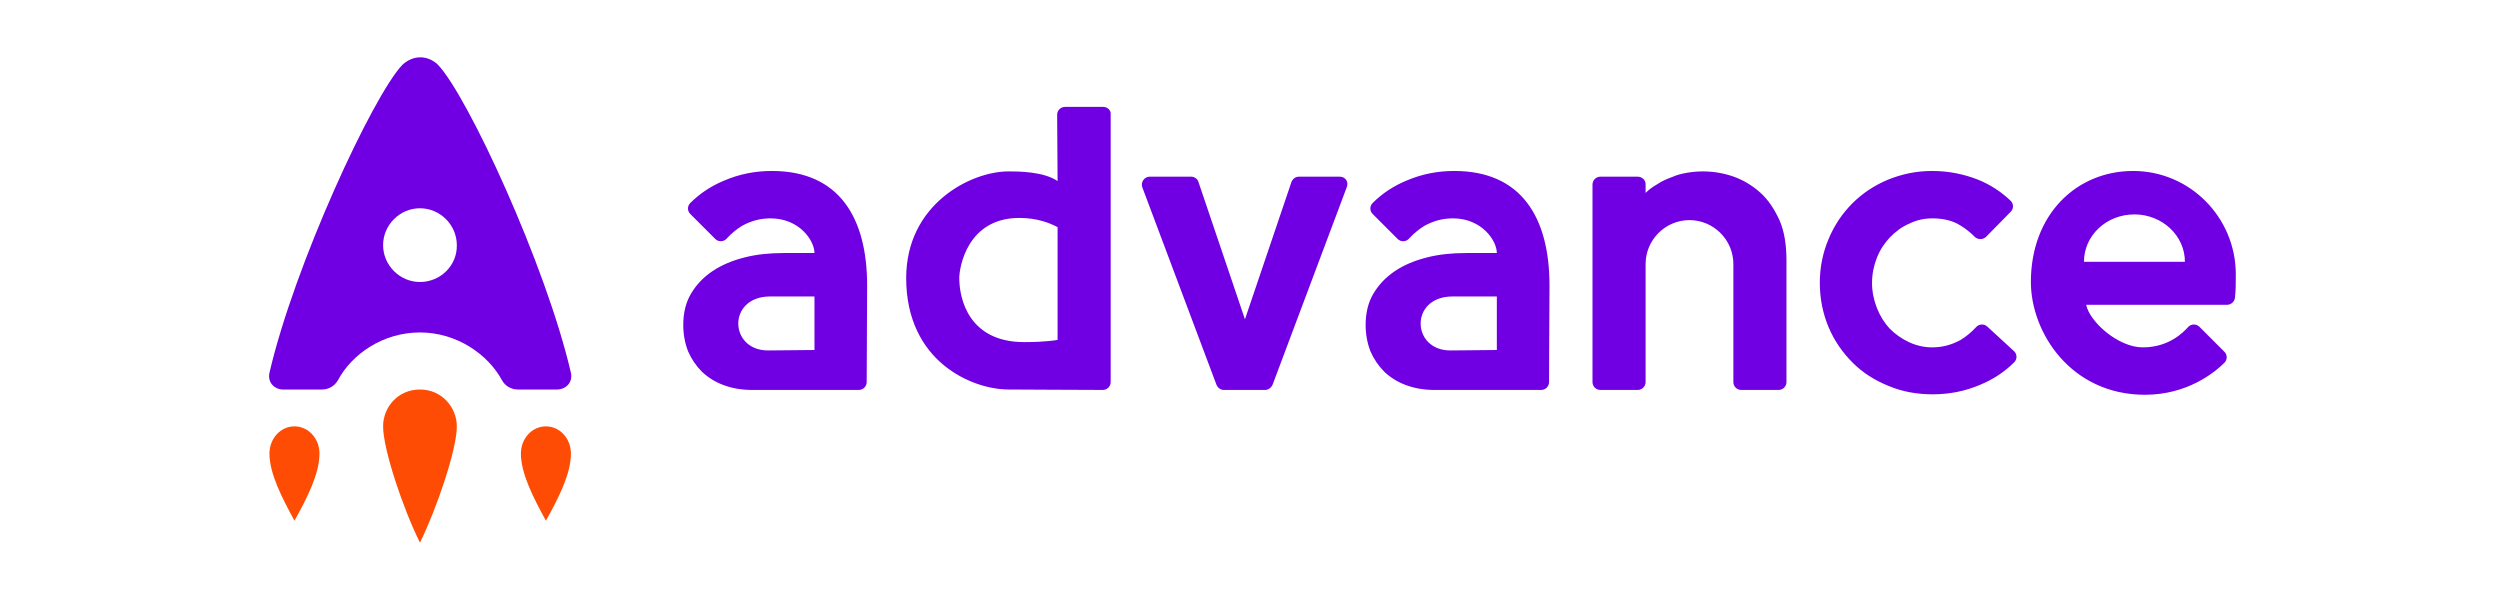
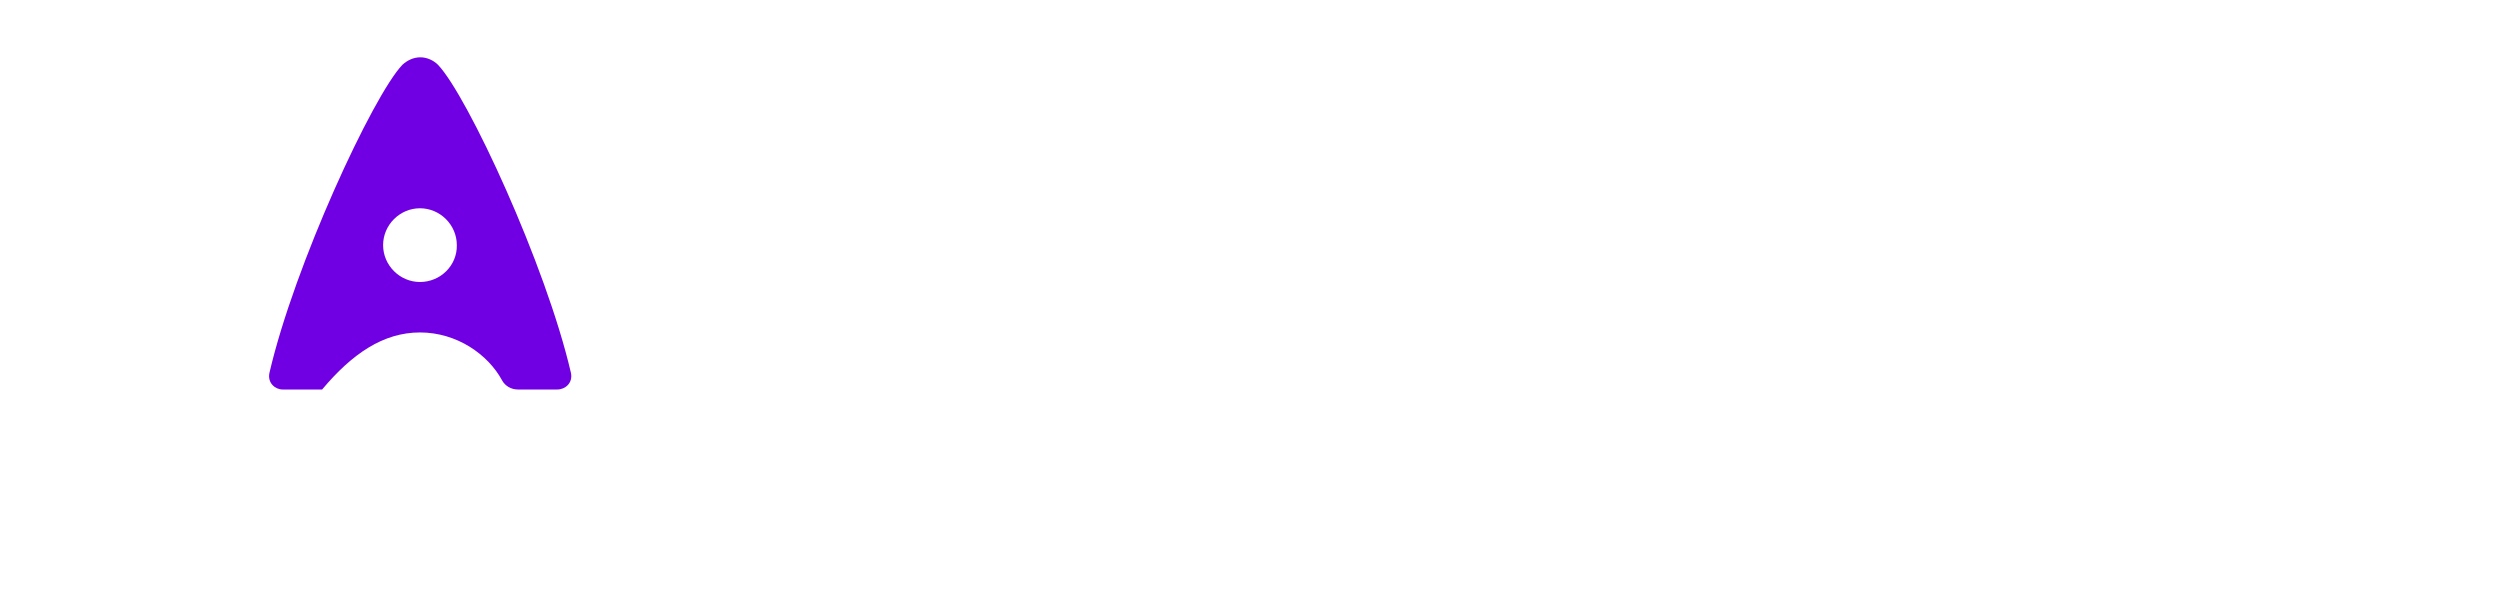
<svg xmlns="http://www.w3.org/2000/svg" width="511" height="122" viewBox="0 0 511 122" fill="none">
-   <path d="M116.697 76.205C111.584 54.14 95.529 19.518 89.519 13.239C88.622 12.342 87.277 11.715 85.931 11.715C84.496 11.715 83.24 12.342 82.254 13.239C76.244 19.518 60.189 54.14 55.076 76.205C54.628 78.268 56.242 79.614 57.767 79.614H65.84C67.275 79.614 68.441 78.806 69.069 77.73C71.939 72.349 78.307 67.953 85.842 67.953C93.376 67.953 99.744 72.438 102.615 77.73C103.242 78.896 104.498 79.614 105.844 79.614H113.916C115.531 79.614 117.145 78.268 116.697 76.205ZM85.842 57.639C81.716 57.639 78.307 54.23 78.307 50.104C78.307 45.978 81.716 42.57 85.842 42.57C89.968 42.57 93.376 45.978 93.376 50.104C93.466 54.23 90.057 57.639 85.842 57.639Z" fill="#7000E3" />
-   <path d="M85.842 79.614C81.357 79.614 78.307 83.201 78.307 87.148C78.307 91.902 82.433 104.1 85.842 110.917C89.25 104.011 93.376 91.902 93.376 87.148C93.376 83.291 90.326 79.614 85.842 79.614ZM60.189 87.148C57.319 87.148 55.076 89.659 55.076 92.709C55.076 96.745 57.588 101.679 60.189 106.432C62.79 101.768 65.301 96.835 65.301 92.709C65.301 89.659 63.059 87.148 60.189 87.148ZM111.584 87.148C108.714 87.148 106.471 89.659 106.471 92.709C106.471 96.745 108.983 101.679 111.584 106.432C114.185 101.768 116.697 96.835 116.697 92.709C116.697 89.659 114.454 87.148 111.584 87.148Z" fill="#FE4C04" />
-   <path d="M225.497 21.85H217.693C216.796 21.85 216.079 22.568 216.079 23.465L216.169 37.009C213.298 35.035 208.006 35.035 206.123 35.035C198.409 35.035 185.224 41.762 185.224 56.831C185.224 73.963 198.768 79.614 206.123 79.614C207.648 79.614 220.833 79.703 225.407 79.703C226.304 79.703 227.022 78.986 227.022 78.089V23.375C227.111 22.568 226.394 21.85 225.497 21.85ZM216.169 69.478C216.169 69.478 213.926 69.927 209.352 69.927C198.05 69.927 196.077 61.137 196.077 56.831C196.077 54.678 197.691 44.543 208.365 44.543C212.043 44.543 214.644 45.619 216.169 46.427V69.478ZM157.777 34.946C154.369 34.946 151.14 35.573 148 36.919C145.399 37.995 143.067 39.52 141.094 41.493C140.466 42.121 140.466 43.108 141.094 43.736L146.206 48.848C146.834 49.476 147.911 49.476 148.538 48.759C149.435 47.772 150.512 46.875 151.678 46.157C153.472 45.171 155.355 44.633 157.508 44.633C163.428 44.633 166.478 49.207 166.478 51.719H160.199C157.329 51.719 154.638 51.988 152.216 52.615C149.705 53.243 147.552 54.14 145.668 55.396C143.785 56.652 142.35 58.177 141.273 59.971C140.197 61.764 139.659 63.917 139.659 66.429C139.659 68.402 140.017 70.196 140.645 71.81C141.363 73.425 142.26 74.77 143.516 76.026C144.771 77.192 146.206 78.089 147.911 78.717C149.615 79.345 151.498 79.703 153.651 79.703H175.537C176.434 79.703 177.151 78.986 177.151 78.089L177.241 58.356C177.241 44.453 171.5 34.946 157.777 34.946ZM166.478 71.541L156.97 71.631C156.97 71.631 156.97 71.631 156.88 71.631H156.97C148.987 71.631 148.628 60.598 157.418 60.598H166.478V71.541ZM297.253 34.946C293.845 34.946 290.616 35.573 287.476 36.919C284.875 37.995 282.543 39.52 280.57 41.493C279.942 42.121 279.942 43.108 280.57 43.736L285.682 48.848C286.31 49.476 287.387 49.476 288.014 48.759C288.911 47.772 289.988 46.875 291.154 46.157C292.948 45.171 294.831 44.633 296.984 44.633C302.904 44.633 305.953 49.207 305.953 51.719H299.675C296.805 51.719 294.114 51.988 291.692 52.615C289.18 53.243 287.028 54.14 285.144 55.396C283.261 56.652 281.825 58.177 280.749 59.971C279.673 61.764 279.135 63.917 279.135 66.429C279.135 68.402 279.493 70.196 280.121 71.81C280.839 73.425 281.736 74.77 282.991 76.026C284.247 77.192 285.682 78.089 287.387 78.717C289.091 79.345 290.974 79.703 293.127 79.703H315.013C315.91 79.703 316.627 78.986 316.627 78.089L316.717 58.356C316.717 44.453 310.976 34.946 297.253 34.946ZM305.953 71.541L296.446 71.631C296.446 71.631 296.446 71.631 296.356 71.631H296.446C288.463 71.631 288.104 60.598 296.894 60.598H305.953V71.541ZM406.233 66.787C405.605 66.159 404.528 66.159 403.9 66.877C403.004 67.864 401.927 68.761 400.761 69.478C398.967 70.465 397.084 71.003 394.931 71.003C393.316 71.003 391.702 70.644 390.177 69.927C388.652 69.209 387.397 68.312 386.231 67.146C385.154 65.98 384.257 64.545 383.629 62.931C383.002 61.316 382.643 59.612 382.643 57.818C382.643 56.024 383.002 54.32 383.629 52.705C384.257 51.091 385.154 49.745 386.32 48.489C387.486 47.324 388.742 46.337 390.267 45.709C391.702 44.991 393.316 44.633 394.931 44.633C397.173 44.633 399.147 45.081 400.671 46.068C401.748 46.696 402.734 47.503 403.631 48.4C404.259 49.028 405.336 49.028 405.963 48.4L410.986 43.287C411.614 42.659 411.614 41.673 410.986 41.045C409.013 39.161 406.771 37.726 404.349 36.739C401.389 35.573 398.25 34.946 394.931 34.946C391.702 34.946 388.742 35.573 385.872 36.739C383.091 37.906 380.669 39.52 378.606 41.583C376.543 43.646 374.929 46.068 373.763 48.848C372.597 51.629 371.969 54.589 371.969 57.818C371.969 61.047 372.597 64.097 373.763 66.877C374.929 69.658 376.633 72.079 378.696 74.142C380.759 76.205 383.181 77.73 386.051 78.896C388.832 80.062 391.881 80.6 395.021 80.6C398.429 80.6 401.658 79.972 404.797 78.627C407.399 77.551 409.731 76.026 411.704 74.053C412.332 73.425 412.332 72.438 411.704 71.81L406.233 66.787ZM436.011 34.946C424.441 34.946 415.112 43.825 415.112 57.638C415.112 67.953 423.275 80.69 438.433 80.69C447.134 80.69 452.695 76.116 454.668 74.142C455.296 73.514 455.296 72.528 454.668 71.9L449.555 66.787C448.927 66.159 447.851 66.159 447.223 66.877C446.326 67.864 443.366 71.003 437.985 71.003C432.962 71.003 427.132 65.801 426.414 62.303H455.206C456.013 62.303 456.731 61.675 456.821 60.867C457 59.522 457 57.549 457 55.934C456.91 44.364 447.582 34.946 436.011 34.946ZM425.965 53.513C425.965 48.131 430.54 43.825 436.28 43.825C441.931 43.825 446.595 48.131 446.595 53.513H425.965ZM359.77 39.341C358.156 37.906 356.362 36.829 354.389 36.112C352.326 35.394 350.263 35.035 348.02 35.035C347.034 35.035 345.957 35.125 344.881 35.304C343.805 35.484 342.728 35.753 341.742 36.201C340.755 36.56 339.679 37.009 338.782 37.636C337.795 38.175 336.988 38.803 336.36 39.43V37.636C336.36 36.739 335.553 36.112 334.746 36.112H327.121C326.225 36.112 325.507 36.829 325.507 37.726V78.089C325.507 78.986 326.225 79.703 327.121 79.703H334.746C335.643 79.703 336.36 78.986 336.36 78.089V53.961C336.36 49.028 340.396 44.991 345.33 44.991C350.263 44.991 354.299 49.028 354.299 53.961V78.089C354.299 78.986 355.017 79.703 355.914 79.703H363.538C364.435 79.703 365.152 78.986 365.152 78.089V53.154C365.152 50.014 364.704 47.234 363.717 44.991C362.641 42.659 361.385 40.776 359.77 39.341ZM273.843 36.112H265.501C264.783 36.112 264.245 36.56 263.976 37.188L254.468 65.263L244.961 37.188C244.781 36.56 244.153 36.112 243.436 36.112H235.005C233.928 36.112 233.121 37.188 233.48 38.264L248.638 78.627C248.907 79.255 249.445 79.703 250.163 79.703H258.594C259.222 79.703 259.85 79.255 260.119 78.627L275.278 38.264C275.726 37.188 275.009 36.112 273.843 36.112Z" fill="#7000E3" />
+   <path d="M116.697 76.205C111.584 54.14 95.529 19.518 89.519 13.239C88.622 12.342 87.277 11.715 85.931 11.715C84.496 11.715 83.24 12.342 82.254 13.239C76.244 19.518 60.189 54.14 55.076 76.205C54.628 78.268 56.242 79.614 57.767 79.614H65.84C71.939 72.349 78.307 67.953 85.842 67.953C93.376 67.953 99.744 72.438 102.615 77.73C103.242 78.896 104.498 79.614 105.844 79.614H113.916C115.531 79.614 117.145 78.268 116.697 76.205ZM85.842 57.639C81.716 57.639 78.307 54.23 78.307 50.104C78.307 45.978 81.716 42.57 85.842 42.57C89.968 42.57 93.376 45.978 93.376 50.104C93.466 54.23 90.057 57.639 85.842 57.639Z" fill="#7000E3" />
</svg>